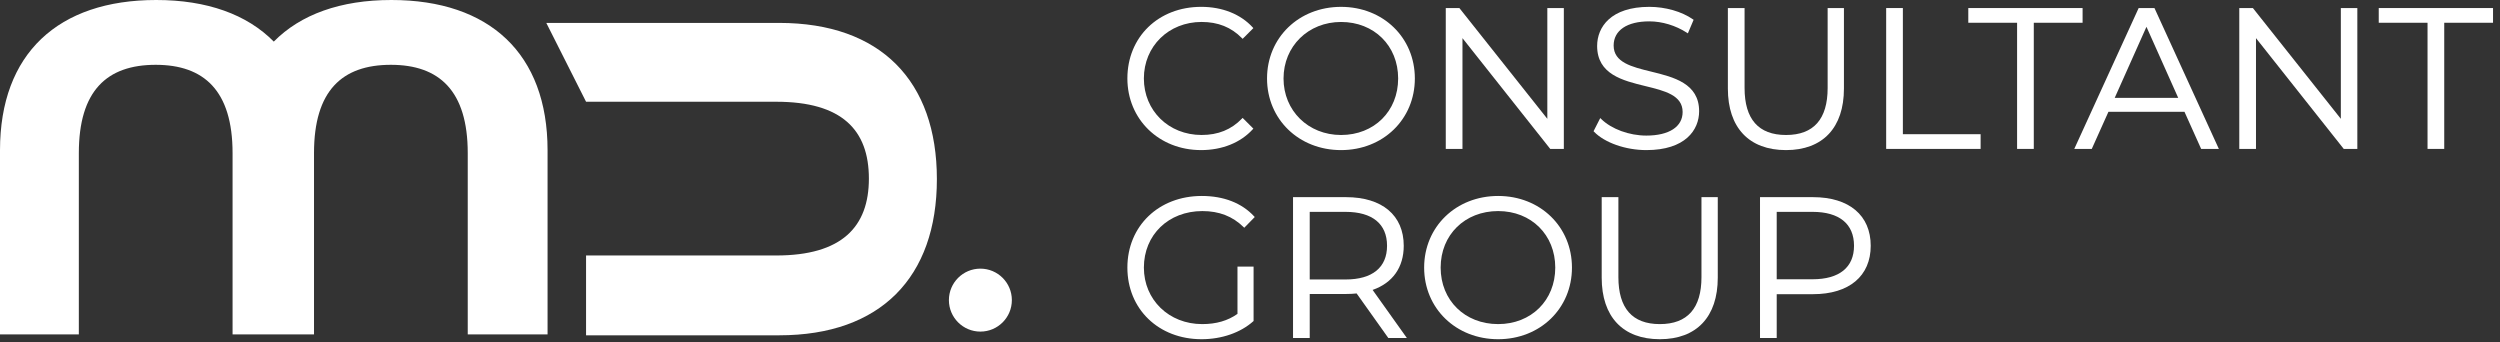
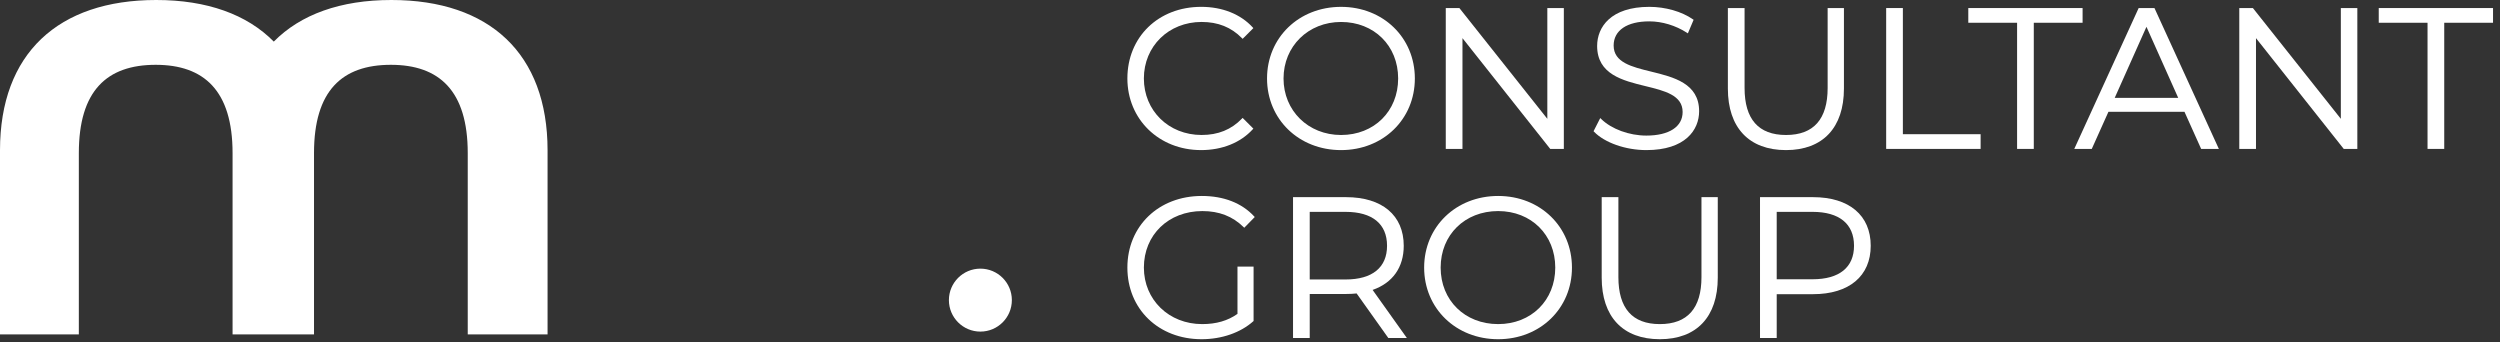
<svg xmlns="http://www.w3.org/2000/svg" id="_Слой_1" data-name="Слой 1" viewBox="0 0 449.606 61.514">
  <rect x="0" y="0" width="449.606" height="61.514" fill="#333333" stroke="none" />
  <defs>
    <style> .cls-1 { fill: #fff; stroke-width: 0px; } </style>
  </defs>
  <g>
    <path class="cls-1" d="M215.988,26.994c3.804,0,7.108-1.326,9.303-3.733l.117-.128-1.931-1.931-.129.133c-1.911,1.979-4.283,2.941-7.253,2.941-5.916,0-10.378-4.37-10.378-10.164s4.462-10.163,10.378-10.163c2.961,0,5.334.951,7.254,2.906l.129.131,1.93-1.929-.117-.128c-2.174-2.384-5.465-3.697-9.267-3.697-7.691,0-13.273,5.417-13.273,12.88,0,7.343,5.69,12.881,13.237,12.881Z" />
    <path class="cls-1" d="M241.177,1.233c-7.588,0-13.31,5.537-13.31,12.88s5.722,12.881,13.31,12.881c7.567,0,13.273-5.538,13.273-12.881s-5.706-12.88-13.273-12.88ZM251.447,14.114c0,5.889-4.319,10.164-10.271,10.164-5.896,0-10.342-4.37-10.342-10.164s4.446-10.163,10.342-10.163c5.951,0,10.271,4.274,10.271,10.163Z" />
    <polygon class="cls-1" points="263.014 6.859 278.744 26.712 278.799 26.781 281.243 26.781 281.243 1.447 278.275 1.447 278.275 21.369 262.457 1.447 260.011 1.447 260.011 26.781 263.014 26.781 263.014 6.859" />
    <path class="cls-1" d="M305.575,20c0-5.013-4.591-6.135-8.641-7.124-3.463-.846-6.733-1.645-6.733-4.684,0-2.723,2.398-4.349,6.417-4.349,2.294,0,4.754.744,6.751,2.04l.182.118,1.033-2.44-.121-.084c-2.018-1.405-4.95-2.244-7.845-2.244-6.919,0-9.385,3.632-9.385,7.031,0,5.107,4.614,6.231,8.686,7.223,3.44.838,6.689,1.629,6.689,4.655,0,2.657-2.439,4.243-6.525,4.243-3.081,0-6.266-1.17-8.113-2.981l-.177-.173-1.205,2.369.09.093c1.902,1.975,5.682,3.302,9.405,3.302,6.999,0,9.492-3.613,9.492-6.994Z" />
    <path class="cls-1" d="M331.618,15.933V1.447h-2.931v14.379c0,5.608-2.52,8.451-7.488,8.451-4.944,0-7.451-2.843-7.451-8.451V1.447h-3.003v14.486c0,7.029,3.811,11.061,10.454,11.061,6.621,0,10.419-4.032,10.419-11.061Z" />
    <polygon class="cls-1" points="342.217 1.447 339.213 1.447 339.213 26.781 356.199 26.781 356.199 24.135 342.217 24.135 342.217 1.447" />
    <polygon class="cls-1" points="374.537 1.447 353.983 1.447 353.983 4.093 362.759 4.093 362.759 26.781 365.761 26.781 365.761 4.093 374.537 4.093 374.537 1.447" />
    <path class="cls-1" d="M387.461,1.447h-2.838l-11.463,25.076-.118.257h3.147l2.996-6.671h13.677l2.949,6.564.049.107h3.183l-11.534-25.228-.048-.106ZM391.738,17.606h-11.426l5.712-12.786,5.714,12.786Z" />
    <polygon class="cls-1" points="420.982 21.369 405.164 1.447 402.718 1.447 402.718 26.781 405.722 26.781 405.722 6.859 421.45 26.712 421.505 26.781 423.949 26.781 423.949 1.447 420.982 1.447 420.982 21.369" />
    <polygon class="cls-1" points="427.799 1.447 427.799 4.093 436.574 4.093 436.574 26.781 439.577 26.781 439.577 4.093 448.352 4.093 448.352 1.447 427.799 1.447" />
    <path class="cls-1" d="M216.238,37.96c3.013,0,5.434.939,7.4,2.873l.13.127,1.889-1.929-.117-.127c-2.216-2.396-5.47-3.662-9.409-3.662-7.753,0-13.38,5.417-13.38,12.881s5.612,12.881,13.345,12.881c3.614,0,7-1.174,9.289-3.221l.061-.055v-9.787h-2.896v8.507c-1.747,1.236-3.824,1.838-6.347,1.838-5.978,0-10.485-4.369-10.485-10.163,0-5.889,4.425-10.163,10.521-10.163Z" />
    <path class="cls-1" d="M252.452,44.199c0-5.475-3.882-8.743-10.384-8.743h-9.527v25.334h3.003v-7.92h6.524c.678,0,1.288-.03,1.911-.096l5.646,7.939.055.076h3.335l-6.162-8.649c3.613-1.258,5.599-4.069,5.599-7.941ZM249.45,44.199c0,3.909-2.646,6.062-7.453,6.062h-6.453v-12.158h6.453c4.807,0,7.453,2.165,7.453,6.097Z" />
    <path class="cls-1" d="M269.431,35.242c-7.587,0-13.309,5.537-13.309,12.881s5.722,12.881,13.309,12.881c7.567,0,13.273-5.537,13.273-12.881s-5.706-12.881-13.273-12.881ZM269.431,58.286c-5.992,0-10.341-4.274-10.341-10.163s4.349-10.163,10.341-10.163c5.951,0,10.271,4.274,10.271,10.163s-4.319,10.163-10.271,10.163Z" />
    <path class="cls-1" d="M305.996,49.835c0,5.607-2.52,8.451-7.487,8.451-4.945,0-7.453-2.844-7.453-8.451v-14.379h-3.003v14.486c0,7.03,3.812,11.062,10.456,11.062,6.621,0,10.419-4.031,10.419-11.062v-14.486h-2.932v14.379Z" />
    <path class="cls-1" d="M326.051,35.456h-9.526v25.334h3.003v-7.884h6.523c6.502,0,10.384-3.255,10.384-8.707,0-5.475-3.882-8.743-10.384-8.743ZM333.432,44.199c0,3.885-2.646,6.024-7.453,6.024h-6.452v-12.121h6.452c4.807,0,7.453,2.165,7.453,6.097Z" />
  </g>
  <path class="cls-1" d="M70.386,0c-9.124,0-16.321,2.584-21.147,7.482C44.411,2.584,37.215,0,28.092,0,10.457,0,0,9.63,0,27.027v33.109h14.178V27.534c0-11.233,5.052-15.878,13.825-15.878,8.684,0,13.823,4.645,13.823,15.878v32.601h14.646V27.534c0-11.233,5.052-15.878,13.825-15.878,8.684,0,13.823,4.645,13.823,15.878v32.601h14.356V27.027c0-17.397-10.457-27.027-28.09-27.027Z" />
-   <path class="cls-1" d="M140.135,60.302h-34.737v-14.356h34.205c11.786,0,16.659-5.139,16.659-13.823,0-8.773-4.873-13.825-16.659-13.825h-34.205l-7.151-14.178h41.888c18.253,0,28.356,10.457,28.356,28.092,0,17.633-10.103,28.09-28.356,28.09Z" />
  <circle class="cls-1" cx="176.314" cy="53.974" r="5.661" />
</svg>